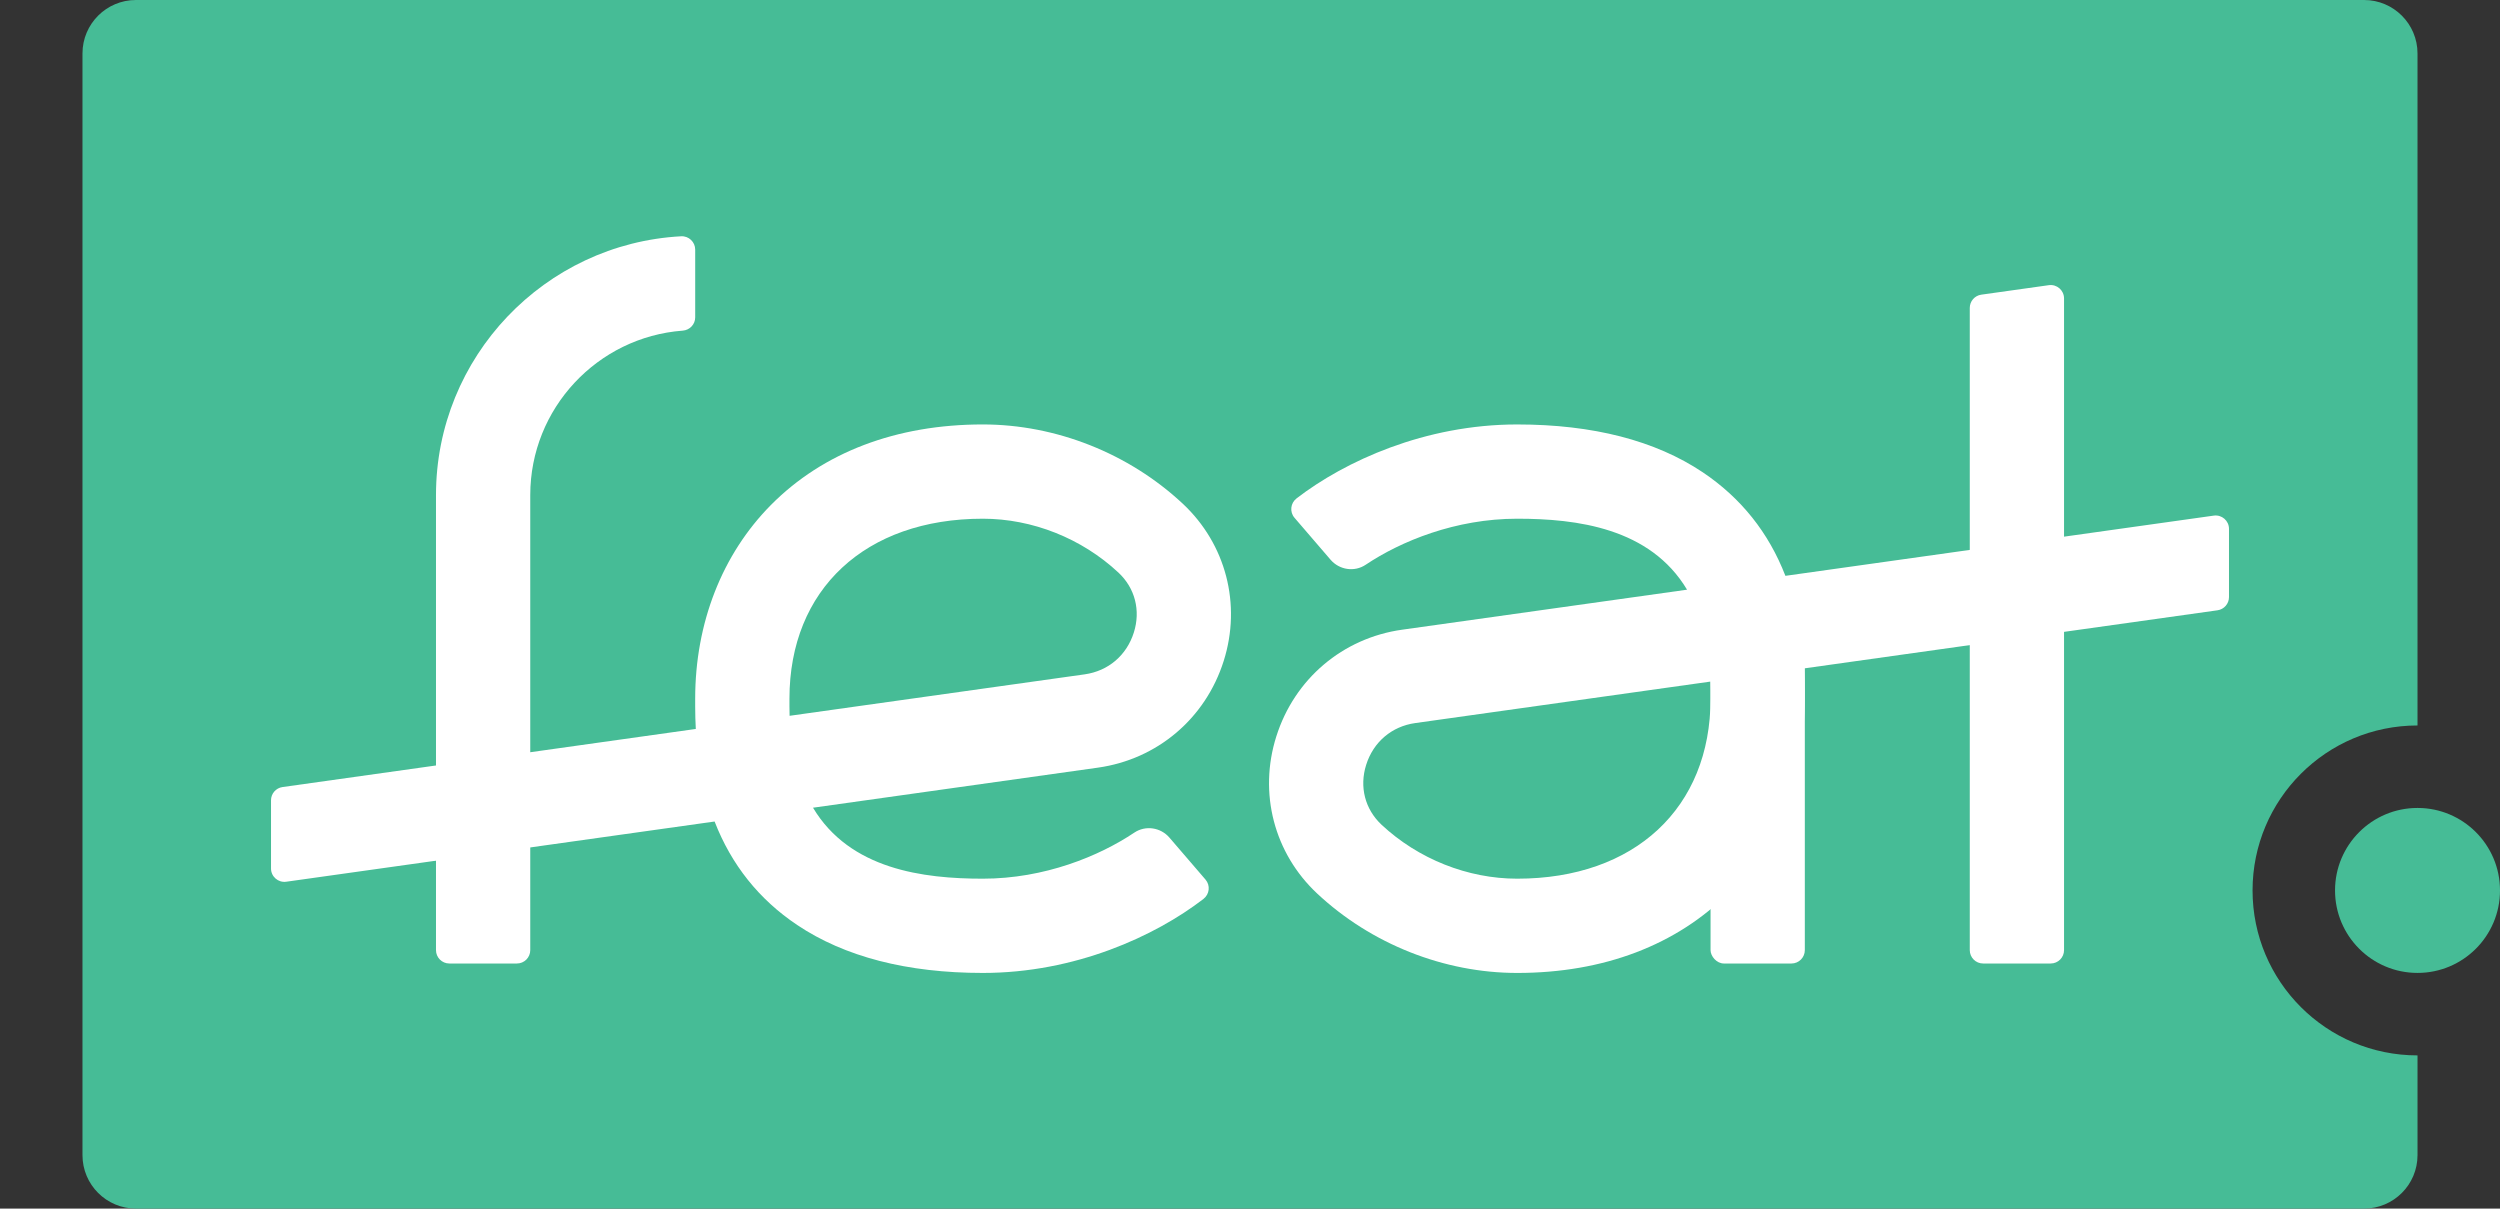
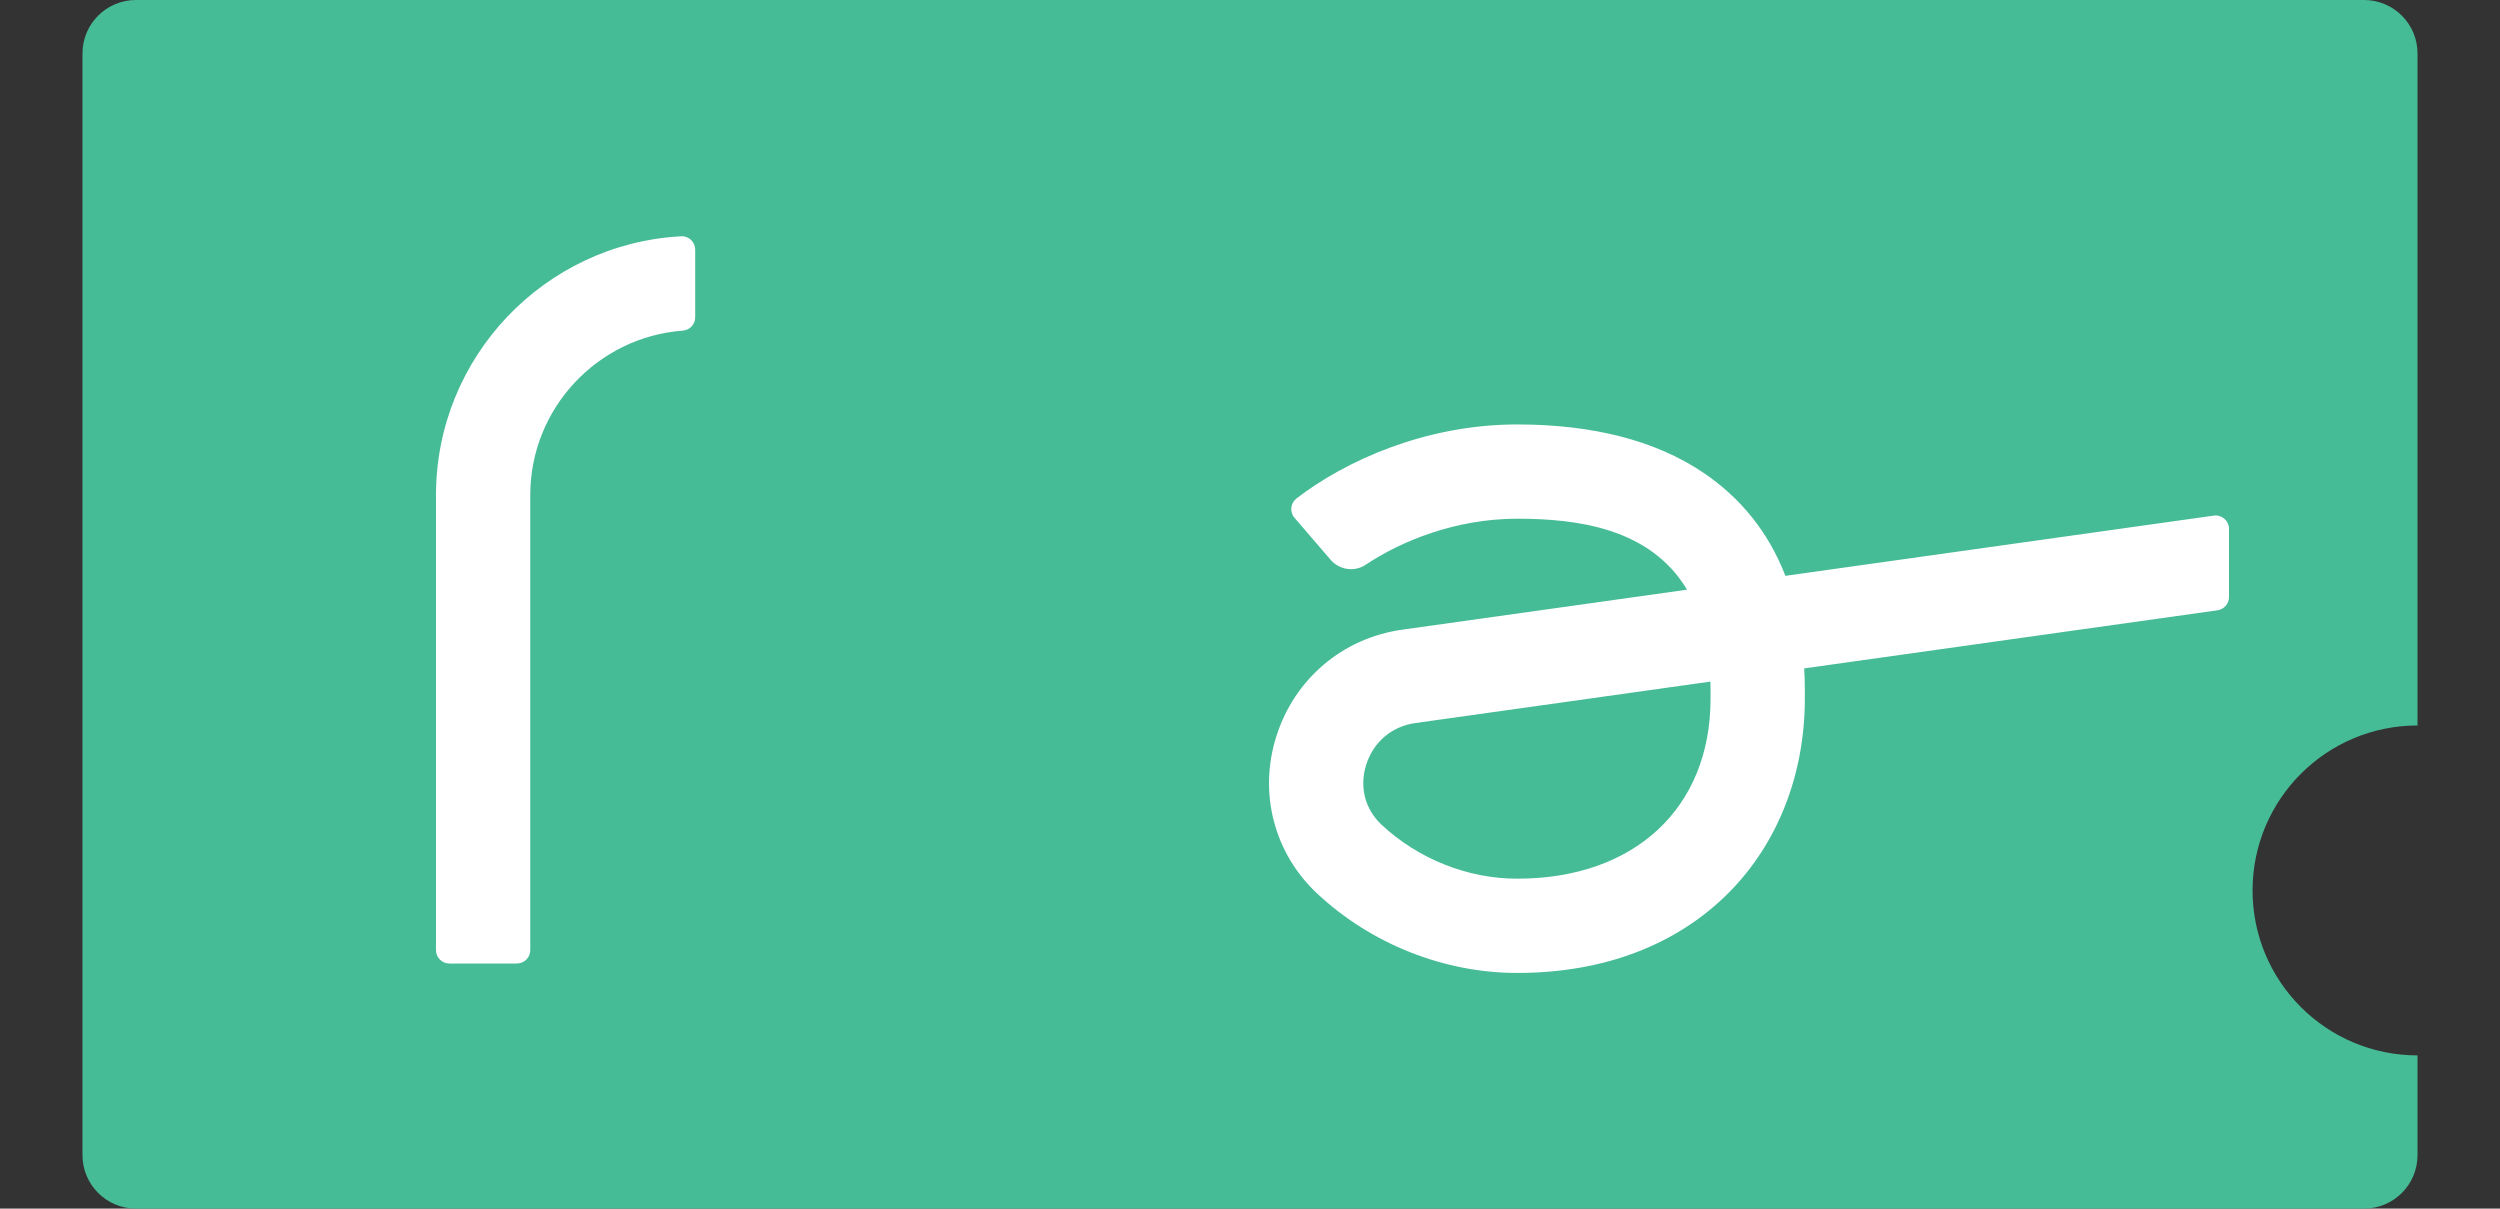
<svg xmlns="http://www.w3.org/2000/svg" id="a" viewBox="0 0 530.448 256.437">
  <rect x="0" y="0" width="530.448" height="256.437" fill="#333333" stroke="none" />
  <defs>
    <style>.b{fill:#fff;}.c{fill:#46bc96;}</style>
  </defs>
  <path class="c" d="M477.945,188.932c0-19.331,15.671-35.002,35.001-35.002V11.339c0-6.262-5.076-11.339-11.338-11.339H28.84c-6.262,0-11.339,5.077-11.339,11.339V245.098c0,6.262,5.076,11.339,11.339,11.339H501.608c6.262,0,11.338-5.077,11.338-11.339v-21.163c-19.331-.001-35.001-15.671-35.001-35.002Z" />
-   <circle class="c" cx="512.947" cy="188.932" r="17.501" />
  <g>
-     <rect class="b" x="362.944" y="128.218" width="20.001" height="76.217" rx="2.835" ry="2.835" />
    <g>
      <path class="b" d="M469.714,109.403l-90.891,12.776c-3.55-9.17-9.41-16.51-17.52-21.96-10.06-6.74-23.31-10.16-39.39-10.16-19.577,0-36.55,7.788-46.809,15.688-1.297,.999-1.509,2.87-.441,4.112l7.653,8.902c1.866,2.171,5.072,2.66,7.451,1.067,7.466-4.999,19.064-9.77,32.147-9.77,12.62,0,28.2,1.94,36.04,15.06l-60.45,8.49c-12.62,1.77-22.85,10.45-26.7,22.65-3.8,12.01-.47,24.79,8.68,33.34,11.44,10.7,26.91,16.84,42.43,16.84,18.34,0,33.89-5.92,44.97-17.11,10.35-10.46,16.06-25.05,16.06-41.08v-1.69c0-1.61-.04-3.19-.13-4.74l87.69-12.327c1.399-.197,2.44-1.394,2.44-2.807v-14.475c0-1.722-1.524-3.047-3.229-2.807Zm-106.771,38.846c0,23.19-16.11,38.19-41.03,38.19-10.5,0-20.99-4.18-28.78-11.45-3.51-3.29-4.74-8.04-3.26-12.71,1.53-4.85,5.43-8.16,10.42-8.86l62.62-8.8c.02,.63,.03,1.28,.03,1.94v1.69Z" />
-       <path class="b" d="M259.644,140.239c3.8-12.02,.47-24.79-8.67-33.35-11.45-10.7-26.92-16.83-42.44-16.83-18.34,0-33.89,5.91-44.97,17.1-10.35,10.46-16.06,25.05-16.06,41.09v1.68c0,1.61,.05,3.2,.13,4.74l-87.69,12.327c-1.399,.197-2.44,1.394-2.44,2.807v14.475c0,1.722,1.524,3.047,3.229,2.807l90.891-12.776c3.56,9.17,9.41,16.52,17.53,21.96,10.06,6.74,23.31,10.17,39.38,10.17,19.587,0,36.551-7.797,46.81-15.698,1.297-.999,1.508-2.87,.441-4.111l-7.654-8.904c-1.865-2.17-5.069-2.658-7.446-1.065-7.463,5.001-19.067,9.779-32.151,9.779-12.61,0-28.2-1.95-36.03-15.06l60.44-8.5c12.62-1.77,22.85-10.45,26.7-22.64Zm-92.11,11.64c-.02-.64-.03-1.29-.03-1.95v-1.68c0-23.2,16.11-38.19,41.03-38.19,10.51,0,21,4.17,28.78,11.44,3.52,3.29,4.74,8.04,3.26,12.71-1.53,4.85-5.42,8.16-10.41,8.87l-62.63,8.8Z" />
      <path class="b" d="M147.507,52.968c0-1.622-1.361-2.921-2.981-2.834-28.945,1.553-52.017,25.591-52.017,54.917h0v96.549c0,1.565,1.269,2.835,2.835,2.835h14.331c1.565,0,2.835-1.269,2.835-2.835V105.052h-0c0-18.408,14.286-33.542,32.352-34.898,1.487-.112,2.645-1.325,2.645-2.816,0-3.757,0-10.511,0-14.369Z" />
-       <path class="b" d="M417.945,65.33V201.6c0,1.565,1.269,2.835,2.835,2.835h14.331c1.565,0,2.835-1.269,2.835-2.835V63.316c0-1.722-1.524-3.047-3.229-2.807l-14.331,2.014c-1.399,.197-2.44,1.394-2.44,2.807Z" />
    </g>
  </g>
</svg>